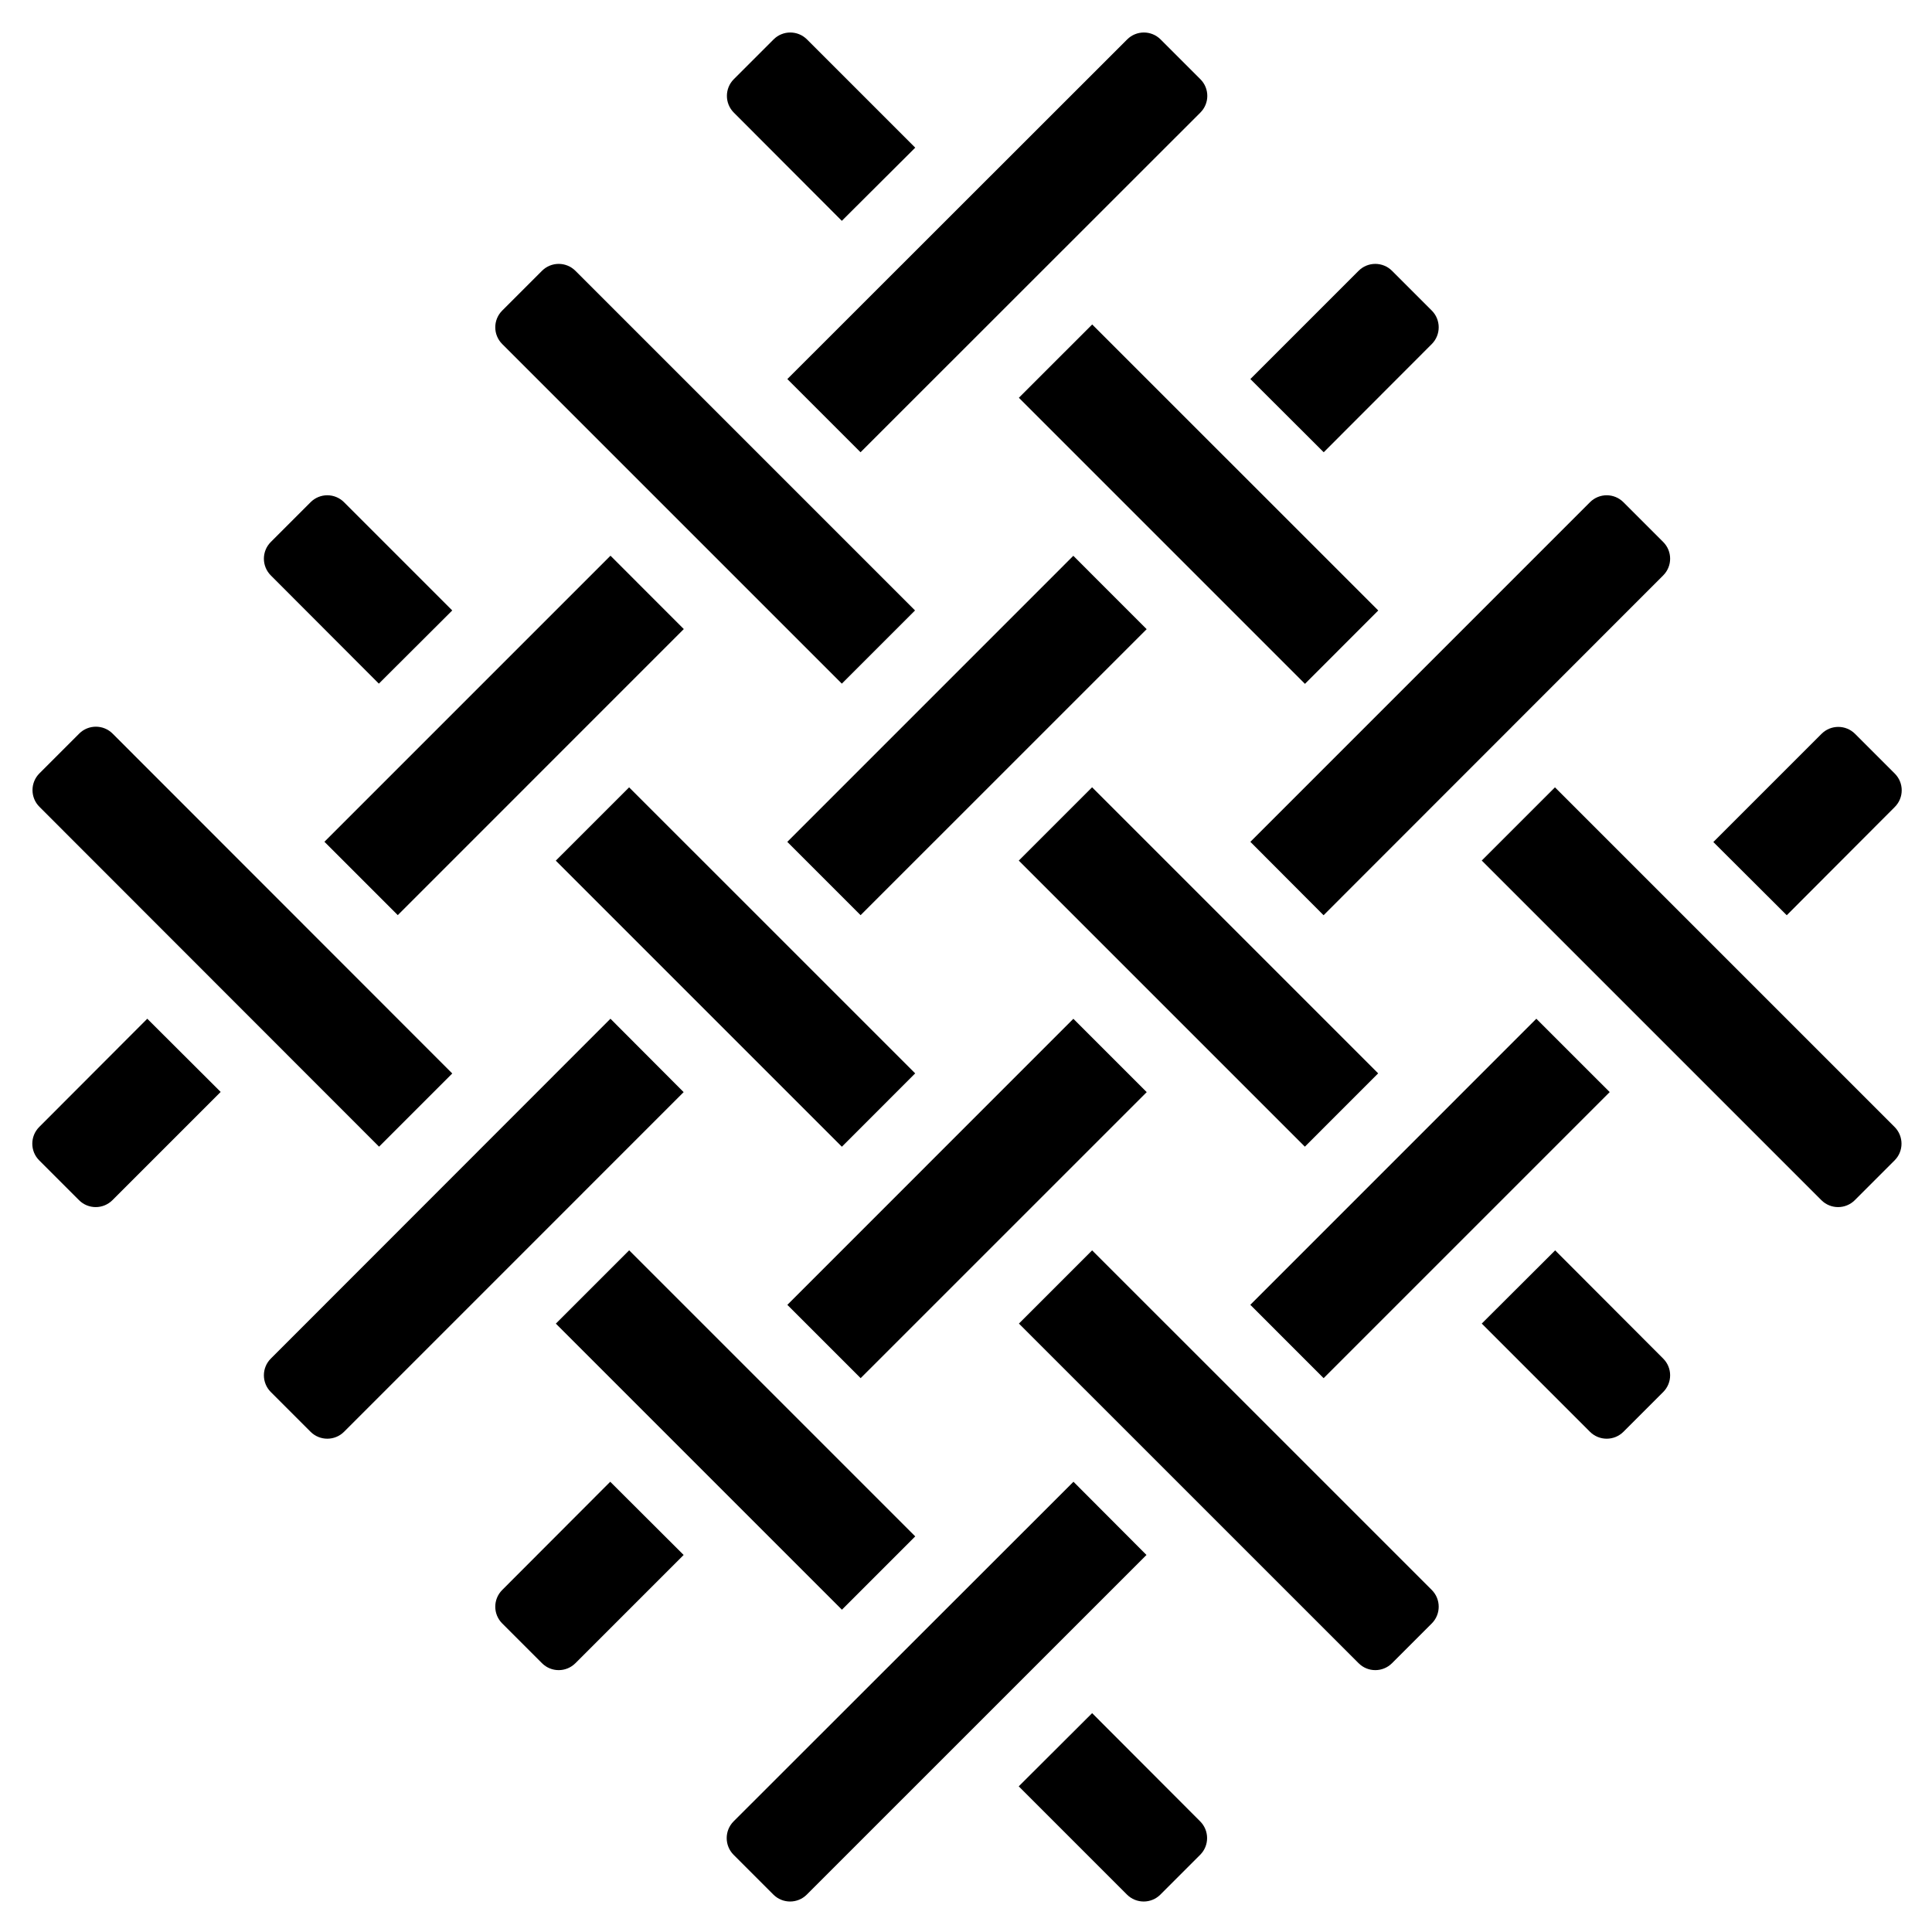
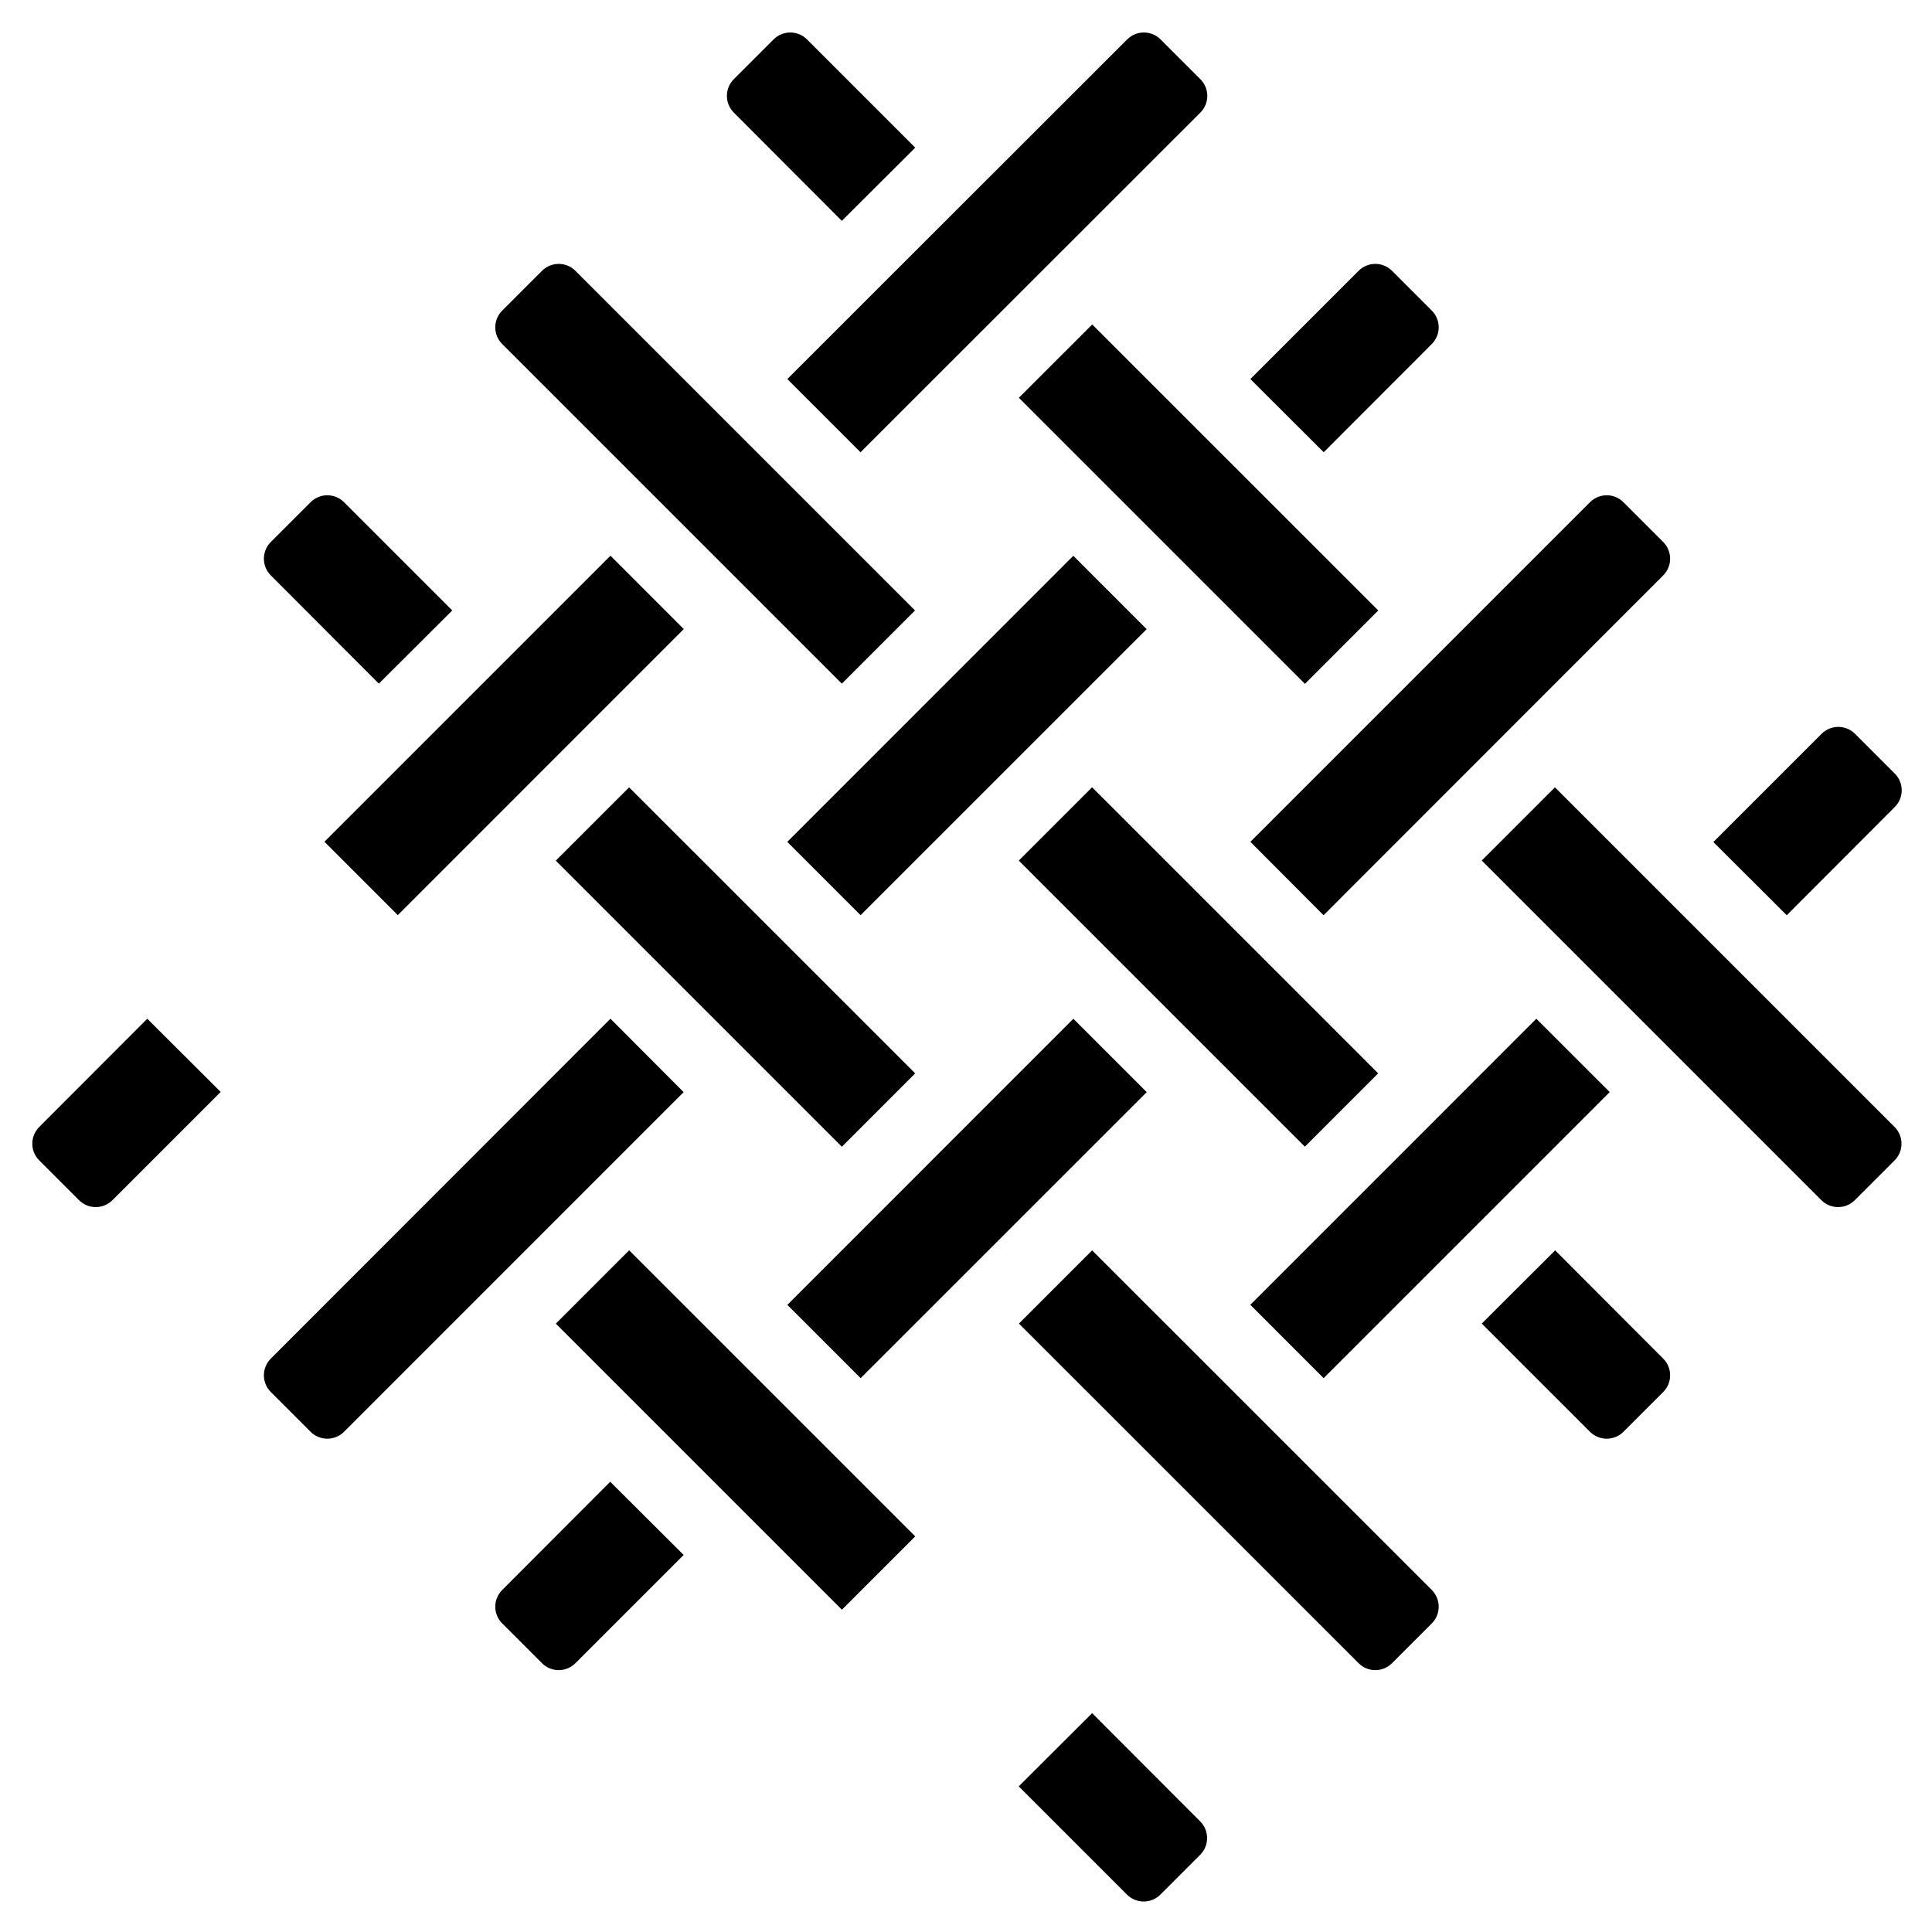
<svg xmlns="http://www.w3.org/2000/svg" width="200" zoomAndPan="magnify" viewBox="0 0 150 150" height="200" preserveAspectRatio="xMidYMid meet" version="1.0">
  <defs>
    <clipPath id="80809bb6dc">
      <path d="M 61 2.328 L 94 2.328 L 94 36 L 61 36 Z M 61 2.328 " clip-rule="nonzero" />
    </clipPath>
    <clipPath id="70987abdef">
      <path d="M 2.328 79 L 18 79 L 18 94 L 2.328 94 Z M 2.328 79 " clip-rule="nonzero" />
    </clipPath>
    <clipPath id="722c0a0ffe">
      <path d="M 56 115 L 90 115 L 90 147.828 L 56 147.828 Z M 56 115 " clip-rule="nonzero" />
    </clipPath>
    <clipPath id="56f7d7ac50">
      <path d="M 133 56 L 147.828 56 L 147.828 72 L 133 72 Z M 133 56 " clip-rule="nonzero" />
    </clipPath>
    <clipPath id="9630c4b38c">
      <path d="M 2.328 56 L 36 56 L 36 90 L 2.328 90 Z M 2.328 56 " clip-rule="nonzero" />
    </clipPath>
    <clipPath id="4c5f9d2325">
      <path d="M 79 133 L 94 133 L 94 147.828 L 79 147.828 Z M 79 133 " clip-rule="nonzero" />
    </clipPath>
    <clipPath id="efbb3cea43">
      <path d="M 115 61 L 147.828 61 L 147.828 94 L 115 94 Z M 115 61 " clip-rule="nonzero" />
    </clipPath>
    <clipPath id="60b7cef3c0">
      <path d="M 56 2.328 L 72 2.328 L 72 18 L 56 18 Z M 56 2.328 " clip-rule="nonzero" />
    </clipPath>
  </defs>
  <g clip-path="url(#80809bb6dc)">
    <path fill="#000000" d="M 66.812 35.113 L 93.195 8.742 C 93.914 8.027 93.914 6.863 93.195 6.148 L 90.109 3.062 C 89.391 2.344 88.23 2.344 87.512 3.062 L 61.129 29.43 Z M 66.812 35.113 " fill-opacity="1" fill-rule="nonzero" />
  </g>
  <path fill="#000000" d="M 25.188 65.355 L 47.398 43.145 L 53.09 48.84 L 30.883 71.051 Z M 25.188 65.355 " fill-opacity="1" fill-rule="nonzero" />
  <g clip-path="url(#70987abdef)">
    <path fill="#000000" d="M 3.047 87.496 C 2.328 88.215 2.328 89.379 3.047 90.094 L 6.133 93.18 C 6.852 93.898 8.012 93.898 8.73 93.18 L 17.133 84.777 L 11.434 79.094 Z M 3.047 87.496 " fill-opacity="1" fill-rule="nonzero" />
  </g>
  <path fill="#000000" d="M 47.395 79.094 L 21.027 105.48 C 20.309 106.195 20.309 107.359 21.027 108.078 L 24.113 111.164 C 24.832 111.879 25.992 111.879 26.711 111.164 L 53.078 84.793 Z M 47.395 79.094 " fill-opacity="1" fill-rule="nonzero" />
  <path fill="#000000" d="M 61.125 65.363 L 83.332 43.152 L 89.027 48.848 L 66.816 71.055 Z M 61.125 65.363 " fill-opacity="1" fill-rule="nonzero" />
  <path fill="#000000" d="M 111.164 26.711 C 111.879 25.992 111.879 24.832 111.164 24.113 L 108.078 21.027 C 107.359 20.309 106.195 20.309 105.48 21.027 L 97.078 29.43 L 102.773 35.113 Z M 111.164 26.711 " fill-opacity="1" fill-rule="nonzero" />
  <g clip-path="url(#722c0a0ffe)">
-     <path fill="#000000" d="M 83.344 115.043 L 56.957 141.41 C 56.242 142.129 56.242 143.289 56.957 144.008 L 60.043 147.094 C 60.762 147.812 61.926 147.812 62.641 147.094 L 89.012 120.727 Z M 83.344 115.043 " fill-opacity="1" fill-rule="nonzero" />
-   </g>
+     </g>
  <path fill="#000000" d="M 97.074 101.305 L 119.281 79.094 L 124.977 84.789 L 102.766 107 Z M 97.074 101.305 " fill-opacity="1" fill-rule="nonzero" />
  <g clip-path="url(#56f7d7ac50)">
    <path fill="#000000" d="M 147.109 62.656 C 147.828 61.938 147.828 60.777 147.109 60.059 L 144.023 56.973 C 143.305 56.258 142.145 56.258 141.426 56.973 L 133.023 65.375 L 138.723 71.059 Z M 147.109 62.656 " fill-opacity="1" fill-rule="nonzero" />
  </g>
  <path fill="#000000" d="M 102.762 71.059 L 129.129 44.676 C 129.848 43.957 129.848 42.797 129.129 42.078 L 126.043 38.992 C 125.324 38.273 124.164 38.273 123.445 38.992 L 97.078 65.359 Z M 102.762 71.059 " fill-opacity="1" fill-rule="nonzero" />
  <path fill="#000000" d="M 61.129 101.309 L 83.336 79.098 L 89.031 84.793 L 66.82 107 Z M 61.129 101.309 " fill-opacity="1" fill-rule="nonzero" />
  <path fill="#000000" d="M 38.992 123.445 C 38.273 124.164 38.273 125.324 38.992 126.043 L 42.078 129.129 C 42.797 129.848 43.957 129.848 44.676 129.129 L 53.078 120.727 L 47.379 115.043 Z M 38.992 123.445 " fill-opacity="1" fill-rule="nonzero" />
  <g clip-path="url(#9630c4b38c)">
-     <path fill="#000000" d="M 29.43 89.027 L 35.113 83.344 L 8.742 56.957 C 8.027 56.242 6.863 56.242 6.148 56.957 L 3.062 60.043 C 2.344 60.762 2.344 61.926 3.062 62.641 Z M 29.43 89.027 " fill-opacity="1" fill-rule="nonzero" />
-   </g>
+     </g>
  <path fill="#000000" d="M 43.156 102.766 L 48.848 97.074 L 71.059 119.285 L 65.367 124.977 Z M 43.156 102.766 " fill-opacity="1" fill-rule="nonzero" />
  <g clip-path="url(#4c5f9d2325)">
    <path fill="#000000" d="M 84.793 133.008 L 79.094 138.691 L 87.496 147.094 C 88.215 147.812 89.379 147.812 90.094 147.094 L 93.18 144.008 C 93.898 143.289 93.898 142.129 93.18 141.41 Z M 84.793 133.008 " fill-opacity="1" fill-rule="nonzero" />
  </g>
  <path fill="#000000" d="M 84.793 97.078 L 79.109 102.762 L 105.48 129.129 C 106.195 129.848 107.359 129.848 108.078 129.129 L 111.164 126.043 C 111.879 125.324 111.879 124.164 111.164 123.445 Z M 84.793 97.078 " fill-opacity="1" fill-rule="nonzero" />
  <path fill="#000000" d="M 43.152 66.82 L 48.844 61.129 L 71.055 83.336 L 65.363 89.031 Z M 43.152 66.82 " fill-opacity="1" fill-rule="nonzero" />
  <path fill="#000000" d="M 29.414 53.078 L 35.113 47.395 L 26.711 38.992 C 25.992 38.273 24.832 38.273 24.113 38.992 L 21.027 42.078 C 20.309 42.797 20.309 43.957 21.027 44.676 Z M 29.414 53.078 " fill-opacity="1" fill-rule="nonzero" />
  <g clip-path="url(#efbb3cea43)">
    <path fill="#000000" d="M 120.727 61.129 L 115.043 66.812 L 141.41 93.18 C 142.129 93.898 143.289 93.898 144.008 93.18 L 147.094 90.094 C 147.812 89.379 147.812 88.215 147.094 87.496 Z M 120.727 61.129 " fill-opacity="1" fill-rule="nonzero" />
  </g>
  <path fill="#000000" d="M 79.105 30.883 L 84.797 25.191 L 107.008 47.398 L 101.316 53.094 Z M 79.105 30.883 " fill-opacity="1" fill-rule="nonzero" />
  <g clip-path="url(#60b7cef3c0)">
    <path fill="#000000" d="M 65.359 17.145 L 71.059 11.465 L 62.656 3.062 C 61.938 2.344 60.777 2.344 60.059 3.062 L 56.973 6.148 C 56.258 6.863 56.258 8.027 56.973 8.742 Z M 65.359 17.145 " fill-opacity="1" fill-rule="nonzero" />
  </g>
  <path fill="#000000" d="M 65.359 53.078 L 71.043 47.395 L 44.676 21.027 C 43.957 20.309 42.797 20.309 42.078 21.027 L 38.992 24.113 C 38.273 24.832 38.273 25.992 38.992 26.711 Z M 65.359 53.078 " fill-opacity="1" fill-rule="nonzero" />
  <path fill="#000000" d="M 79.098 66.816 L 84.789 61.125 L 107 83.336 L 101.309 89.027 Z M 79.098 66.816 " fill-opacity="1" fill-rule="nonzero" />
  <path fill="#000000" d="M 120.742 97.078 L 115.043 102.762 L 123.445 111.164 C 124.164 111.879 125.324 111.879 126.043 111.164 L 129.129 108.078 C 129.848 107.359 129.848 106.195 129.129 105.48 Z M 120.742 97.078 " fill-opacity="1" fill-rule="nonzero" />
</svg>